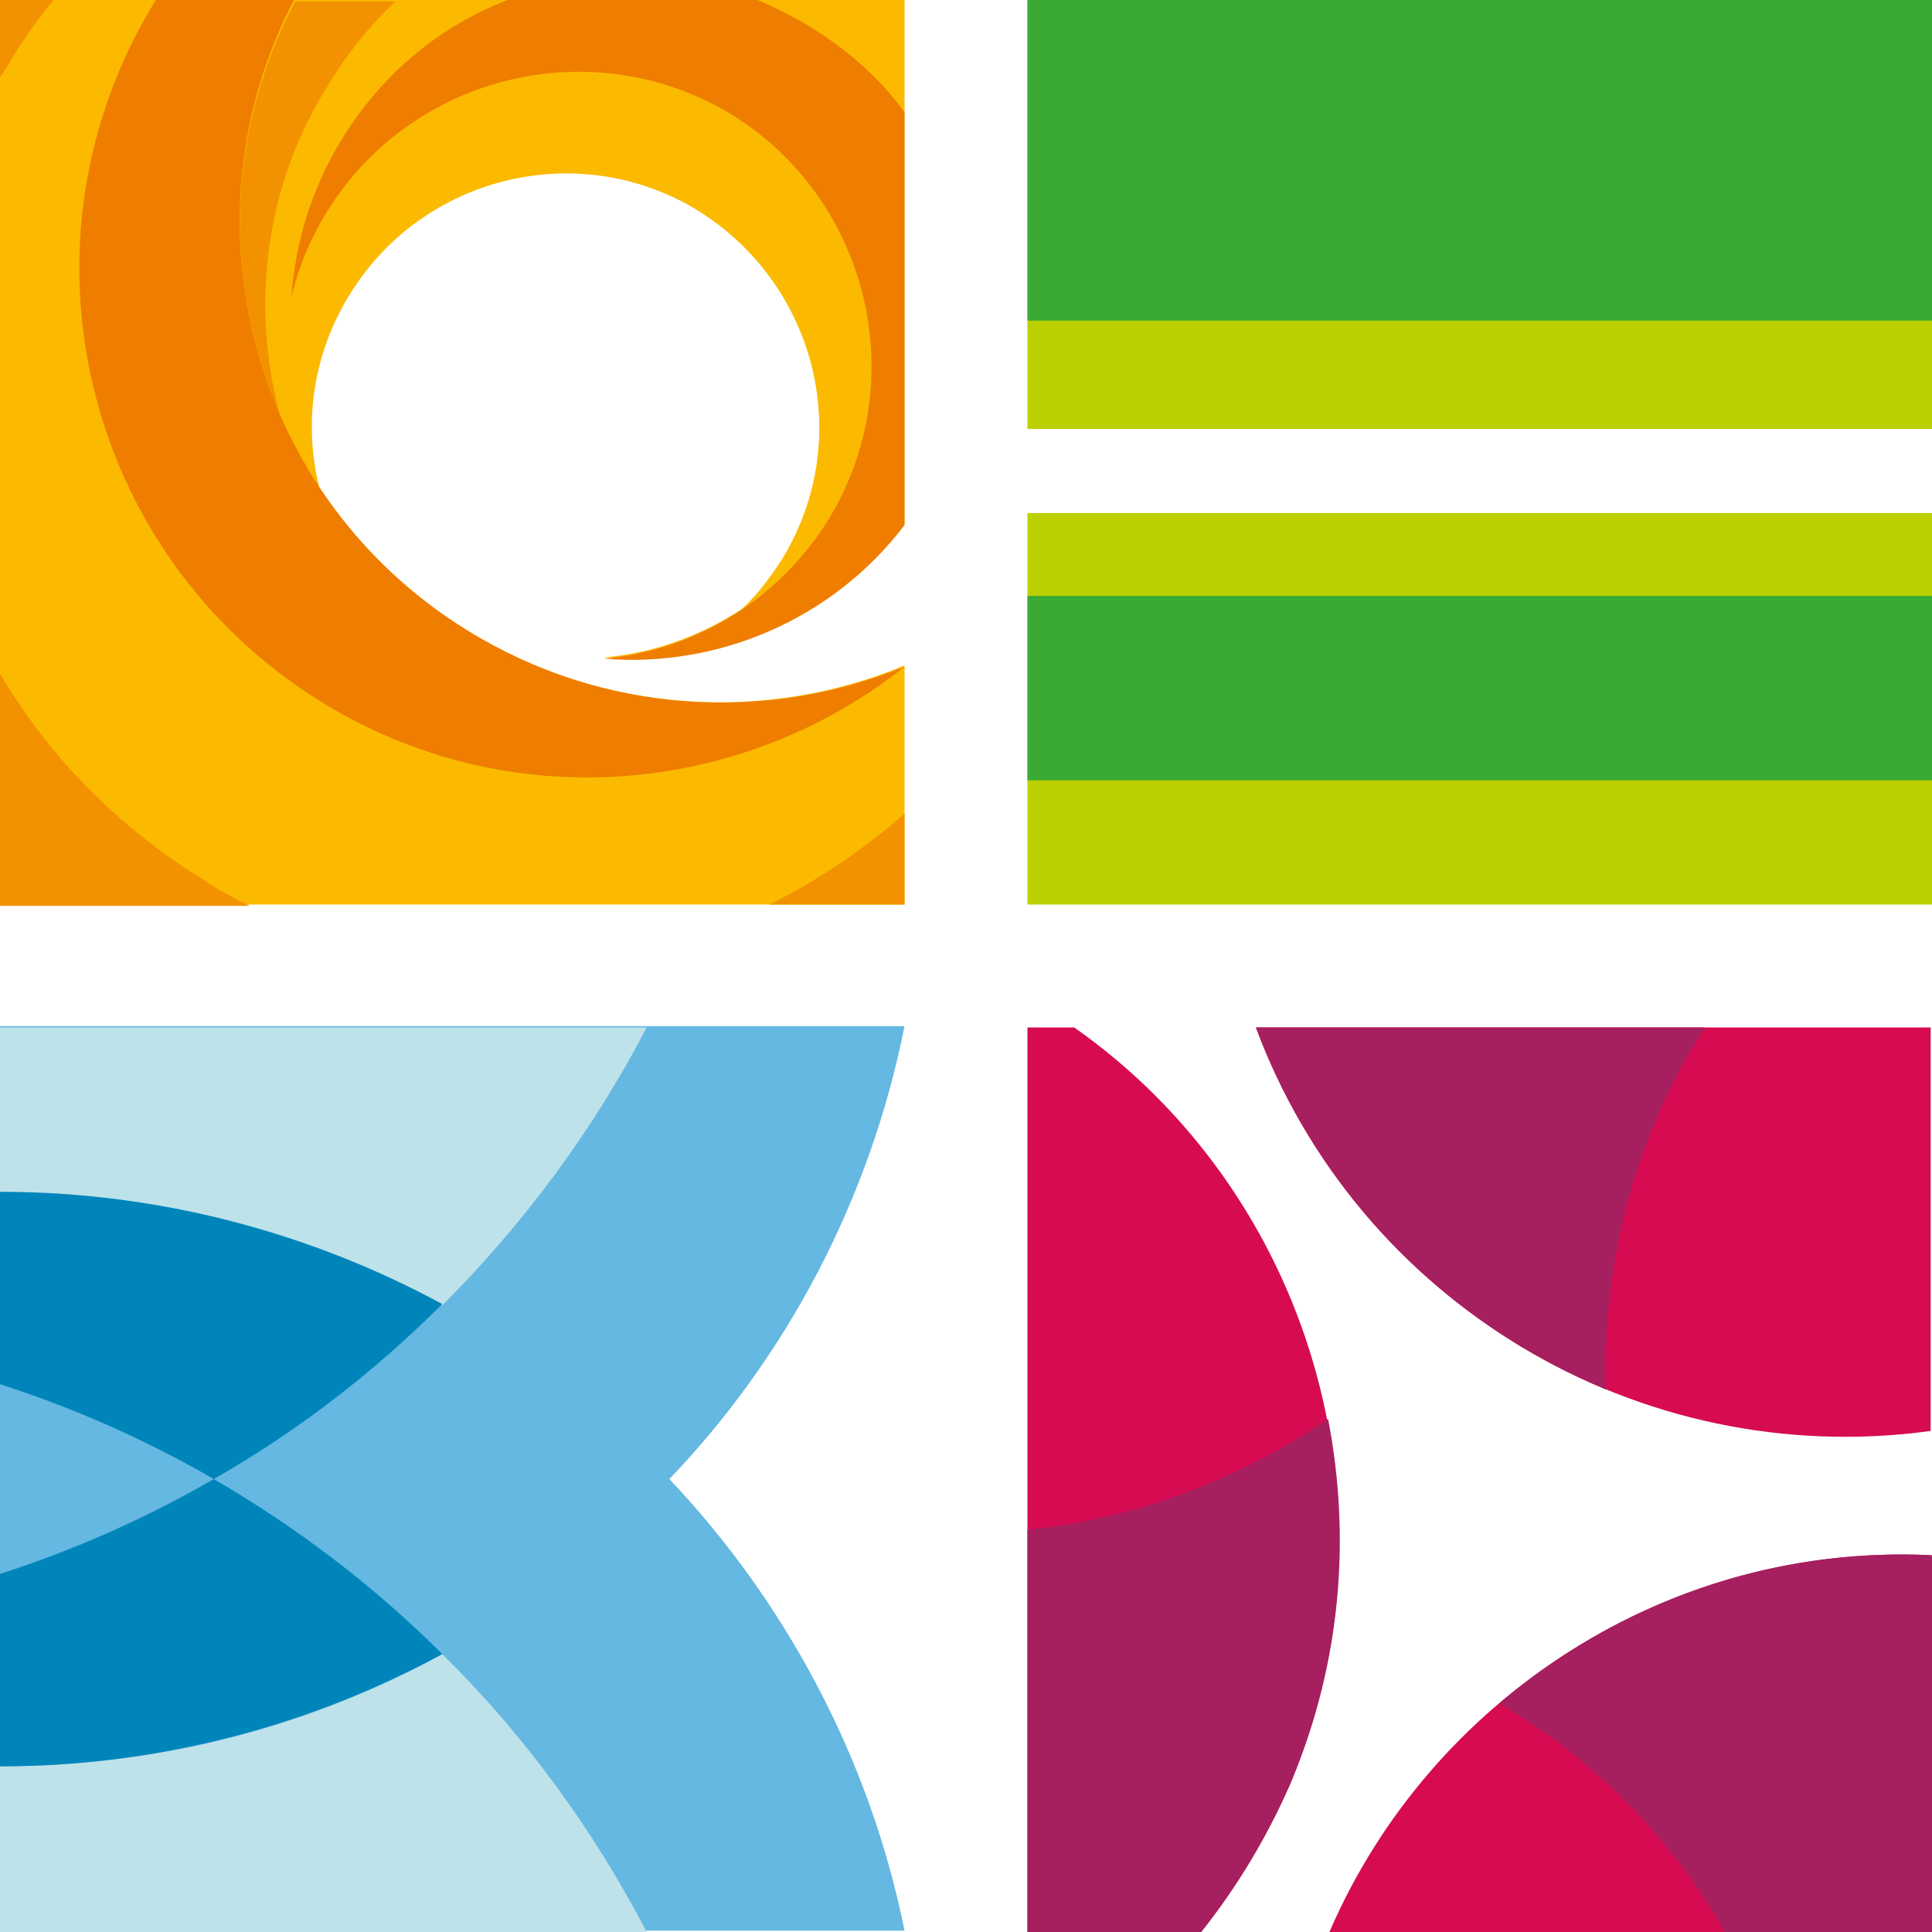
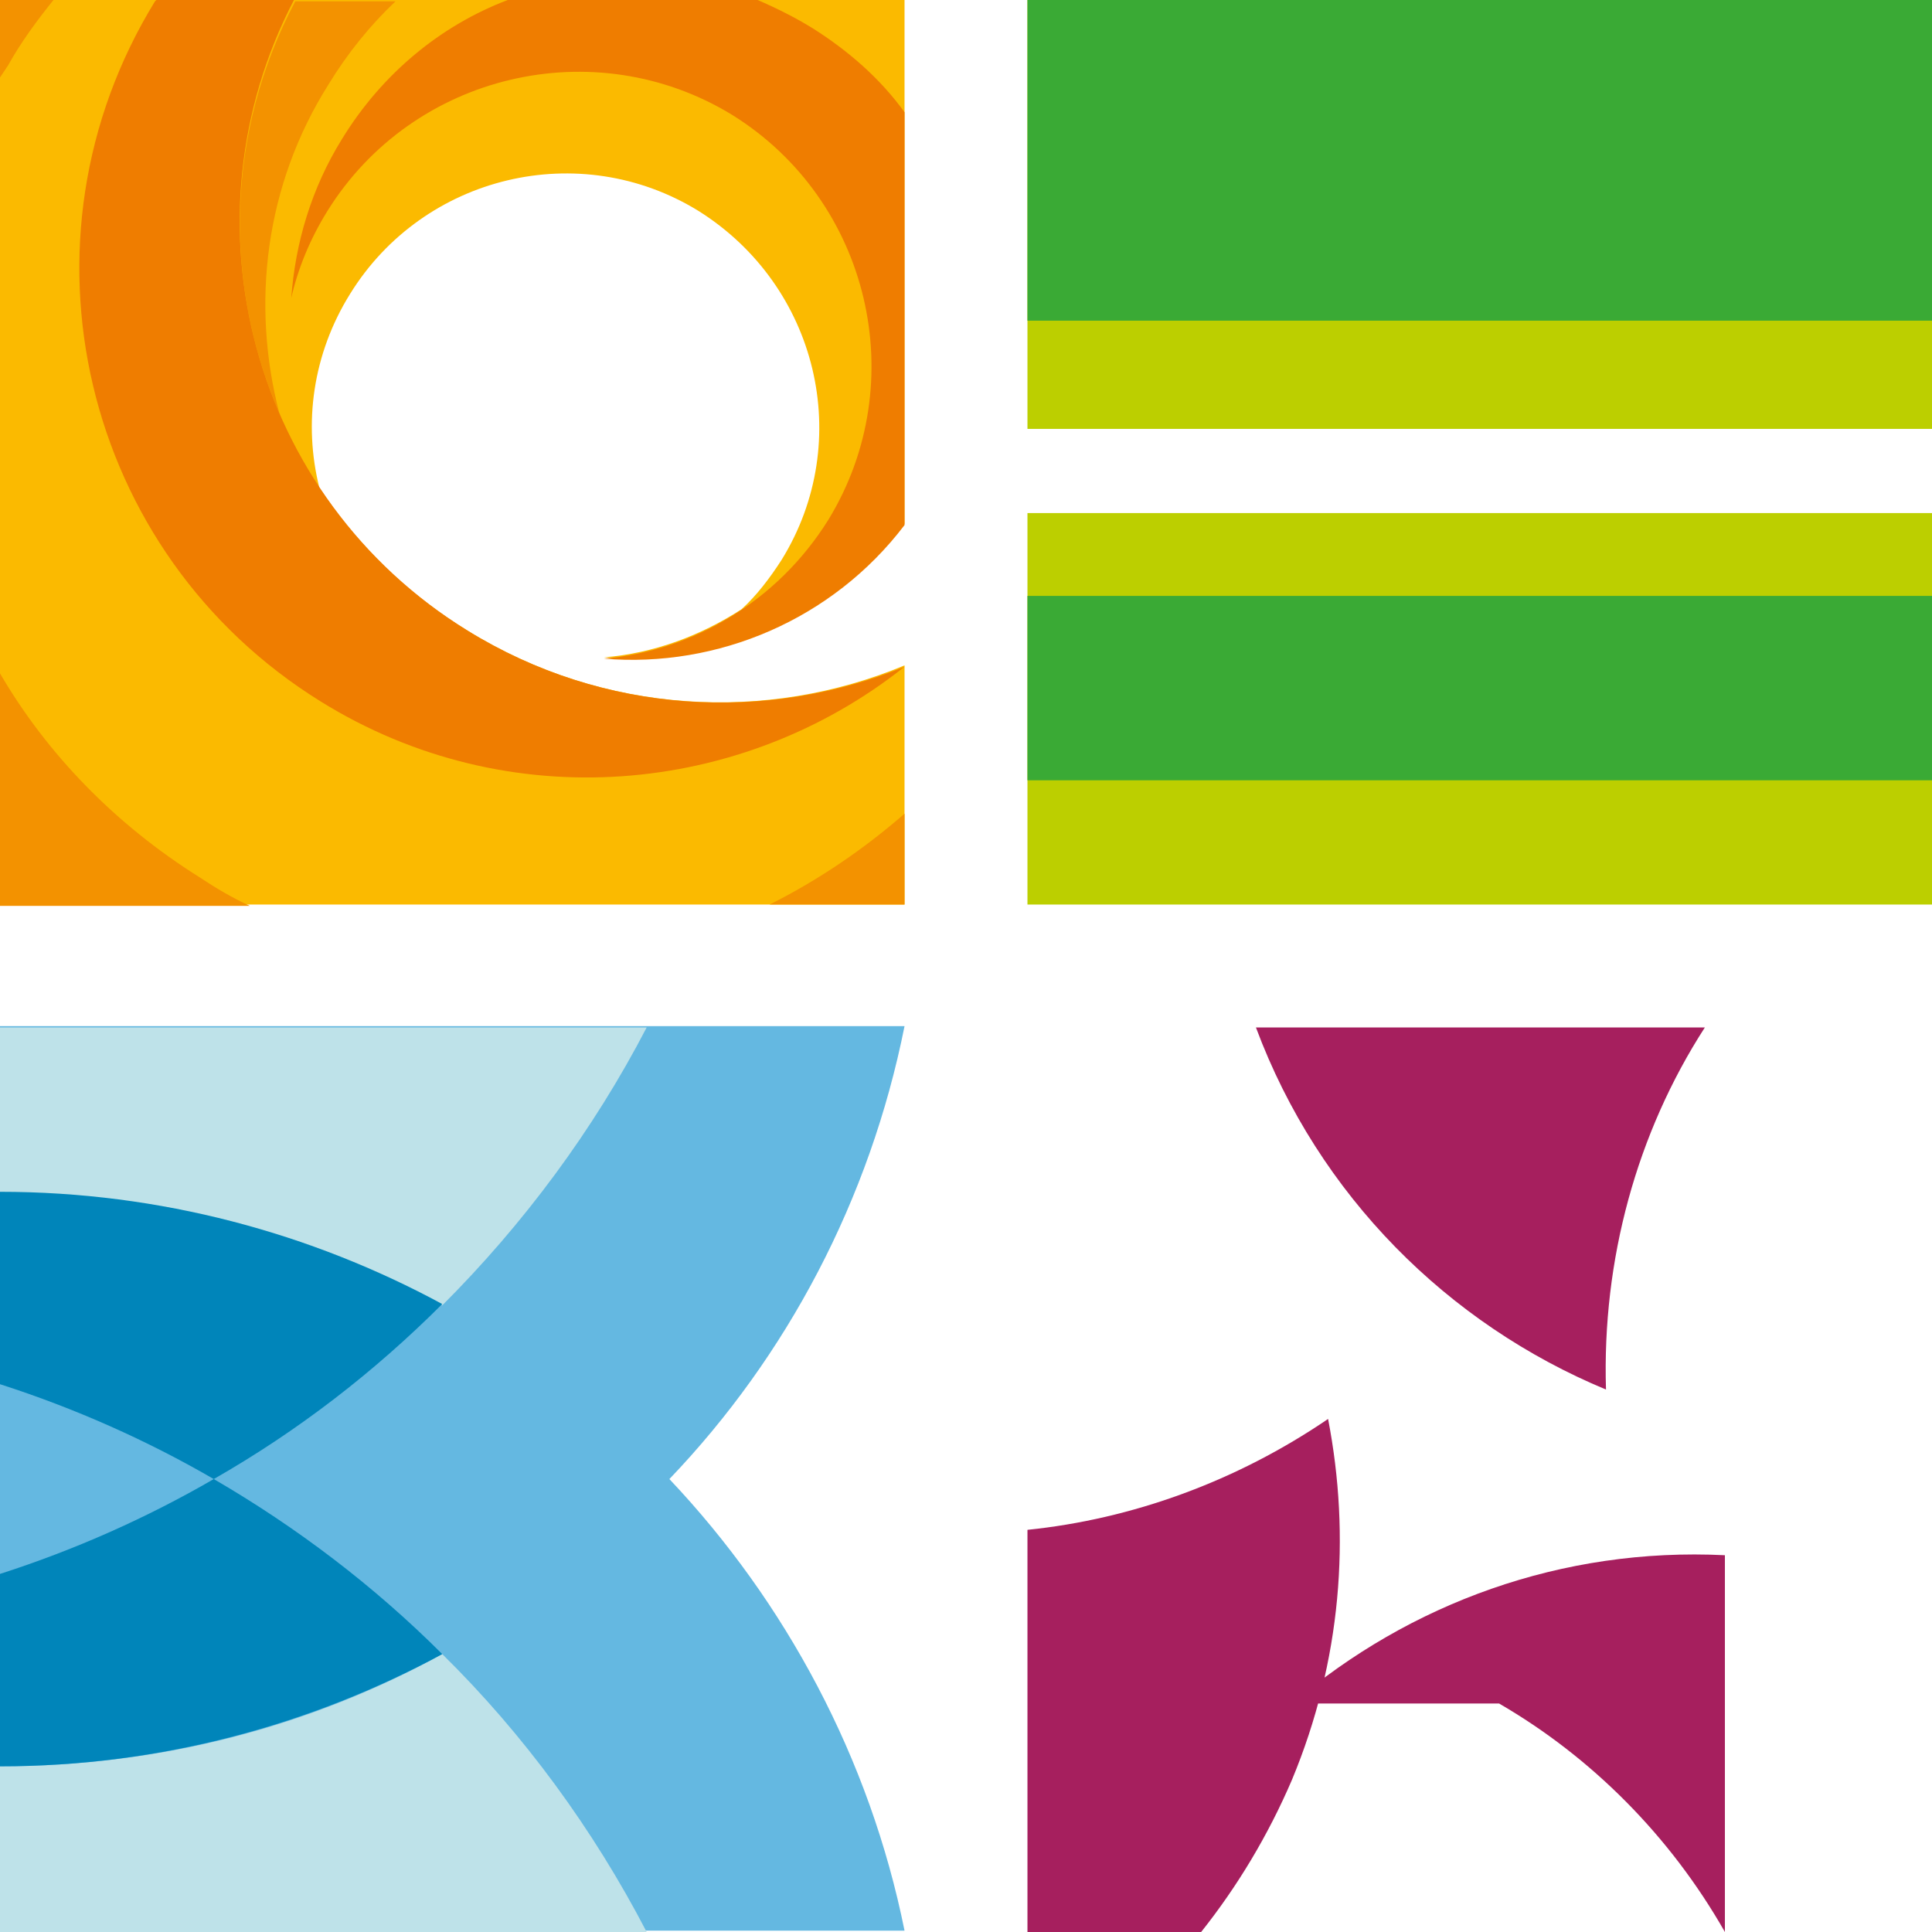
<svg xmlns="http://www.w3.org/2000/svg" viewBox="0 0 144.6 144.6">
-   <path fill="#D60B52" d="M80.4 76.9h-3.5v67.7h13c2.7-3.4 5-7.2 6.8-11.4 8.4-20.7 1.2-44-16.3-56.3zm19.1 67.7h45v-28.2c-19.5-.9-37.4 10.6-45 28.2zM94 76.9c7.6 20.5 28.6 33.2 50.5 30.2V76.9H94z" />
-   <path fill="#A61F5E" d="M112.2 127.5c6.9 4 12.8 9.9 16.9 17.1h15.5v-28.2c-12.2-.6-23.6 3.6-32.4 11.1zm-35.3-13v30.1h13c2.7-3.4 5-7.2 6.8-11.4 3.7-8.9 4.4-18.2 2.7-27-6.9 4.7-14.7 7.5-22.5 8.3zm50.7-37.6H94c4.7 12.6 14.4 22.2 26.2 27.1-.3-9.7 2.3-19.2 7.4-27.1z" />
+   <path fill="#A61F5E" d="M112.2 127.5c6.9 4 12.8 9.9 16.9 17.1v-28.2c-12.2-.6-23.6 3.6-32.4 11.1zm-35.3-13v30.1h13c2.7-3.4 5-7.2 6.8-11.4 3.7-8.9 4.4-18.2 2.7-27-6.9 4.7-14.7 7.5-22.5 8.3zm50.7-37.6H94c4.7 12.6 14.4 22.2 26.2 27.1-.3-9.7 2.3-19.2 7.4-27.1z" />
  <path fill="#64B8E1" d="M50.1 110.7c8.8-9.2 15-20.9 17.6-33.9H0v67.7h67.7c-2.6-12.9-8.9-24.6-17.6-33.8z" />
  <path fill="#BEE2E9" d="M48.4 76.9H0v12.4c12 0 23.3 3.1 33.1 8.4 6.1-6.1 11.3-13.1 15.3-20.8zm-15.3 46.9c-9.8 5.4-21.1 8.4-33.1 8.4v12.4h48.4c-4-7.7-9.2-14.8-15.3-20.8z" />
  <path fill="#0085BA" d="M0 89.2v14.4c5.6 1.8 11 4.2 16 7.1 6.3-3.6 12-8 17.1-13.1C23.3 92.3 12 89.2 0 89.2zm0 28.6v14.4c12 0 23.3-3.1 33.1-8.4-5.1-5.1-10.9-9.5-17.1-13.1-5 2.9-10.4 5.3-16 7.1z" />
  <path fill="#BCCF00" d="M76.9 67.7h67.7V38.4H76.9v29.3zm0-67.7v32.1h67.7V0H76.9z" />
  <path fill="#3AAA35" d="M76.9 58.4h67.7V44.6H76.9v13.8zm0-58.4v24h67.7V0H76.9z" />
  <path fill="#FBBA00" d="M35 47.2c-4.6-2.8-8.3-6.5-11.1-10.7-1.2-4.8-.5-10 2.3-14.5 5.5-8.9 17.2-11.7 26.1-6.2C61.2 21.4 64 33 58.5 41.9c-.9 1.4-1.9 2.7-3 3.7-3.1 2-6.6 3.3-10.3 3.6 8.5.7 17.1-2.9 22.5-10V0H0v67.7h67.7V49.8c-10.3 4.3-22.5 3.7-32.7-2.6z" />
  <path fill="#F39200" d="M20.9 30.9c-2.1-8.1-1.1-17 3.7-24.6C26 4 27.7 1.9 29.6.1h-7.5c-5.2 9.8-5.4 21.1-1.2 30.8zm36.7 36.8h10.1v-6.8c-3.1 2.7-6.5 5-10.1 6.8zM4 0H0v5.8l.6-.9C1.6 3.1 2.8 1.5 4 0zM0 50.4v17.4h18.7c-1.3-.6-2.5-1.3-3.7-2.1-6.4-4-11.5-9.3-15-15.3z" />
  <path fill="#EF7D00" d="M35 47.2C18.8 37.2 13.4 16.5 22 0H11.7l-.1.1C.6 18 6.1 41.4 24 52.5c14 8.7 31.5 7.1 43.7-2.6-10.3 4.2-22.5 3.6-32.7-2.7zM60.8 2.1C59.5 1.3 58.1.6 56.7 0H38c-5 1.9-9.4 5.5-12.4 10.4-2.3 3.7-3.5 7.8-3.8 11.9.5-2.2 1.4-4.4 2.7-6.5 6.4-10.3 20-13.5 30.3-7.2 10.3 6.4 13.5 20 7.2 30.3-3.8 6.1-10.1 9.8-16.8 10.4 8.5.7 17.1-2.9 22.5-10V8.4c-1.8-2.5-4.2-4.6-6.9-6.3z" />
</svg>